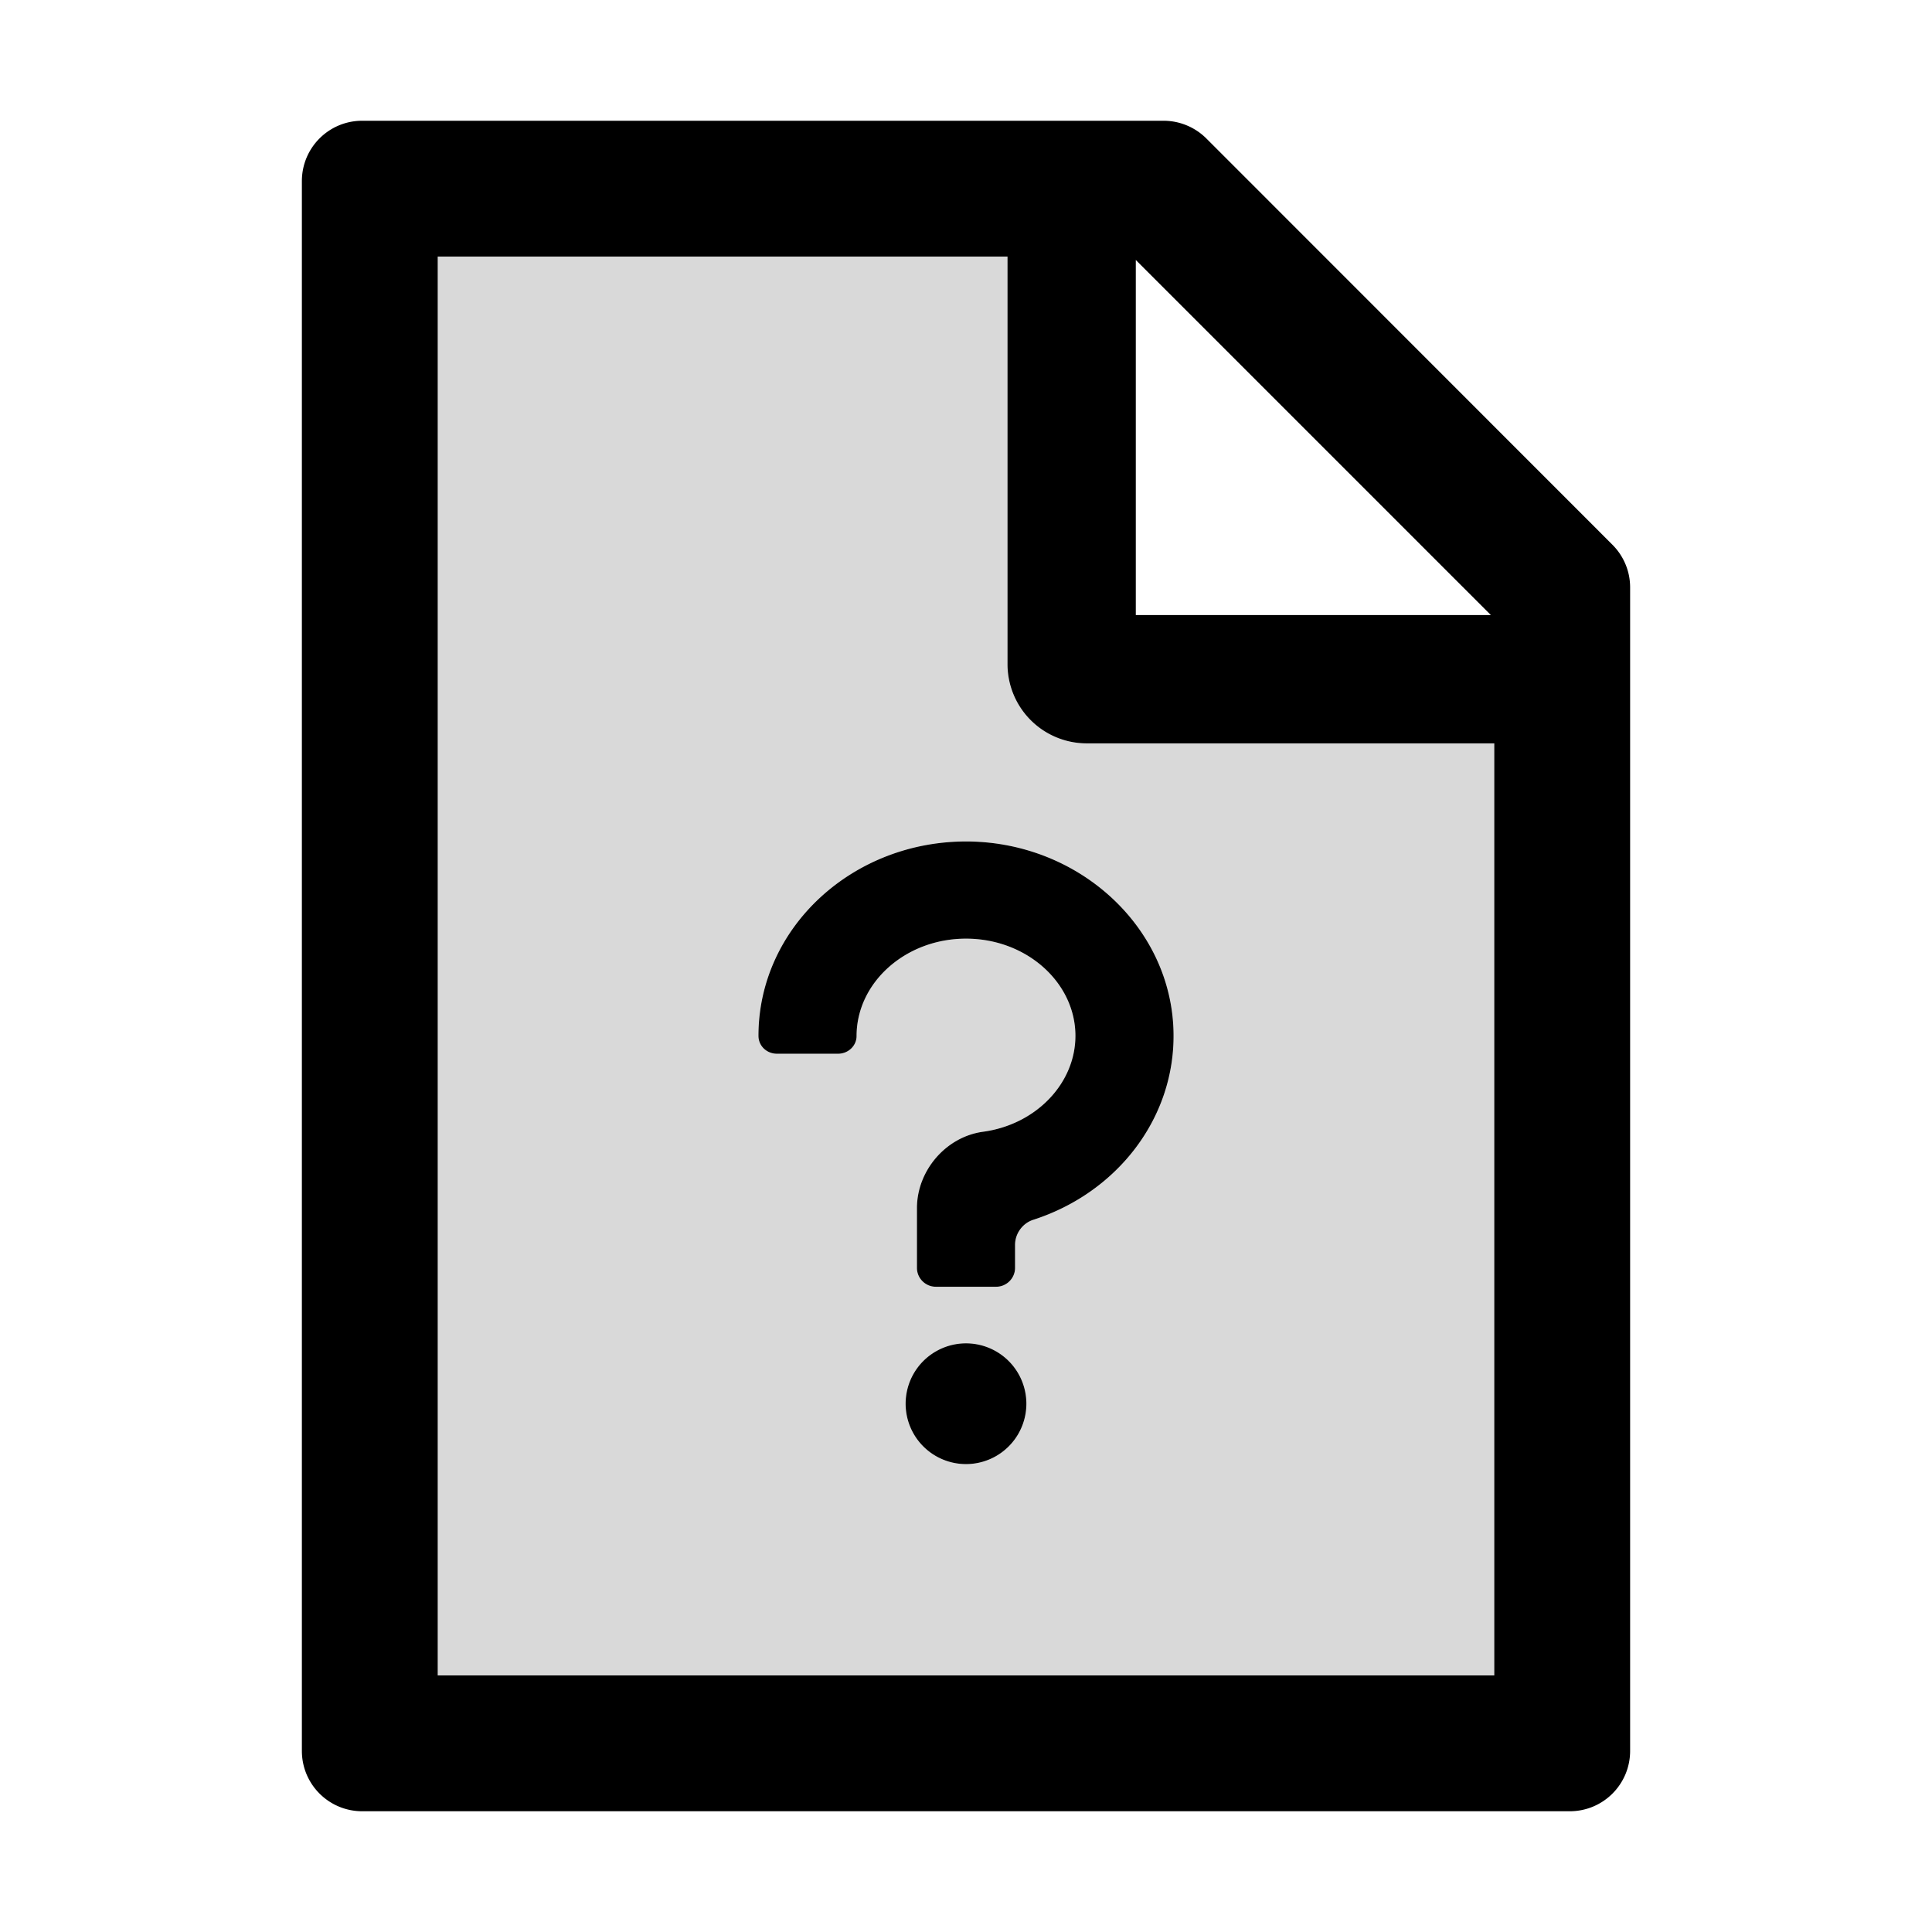
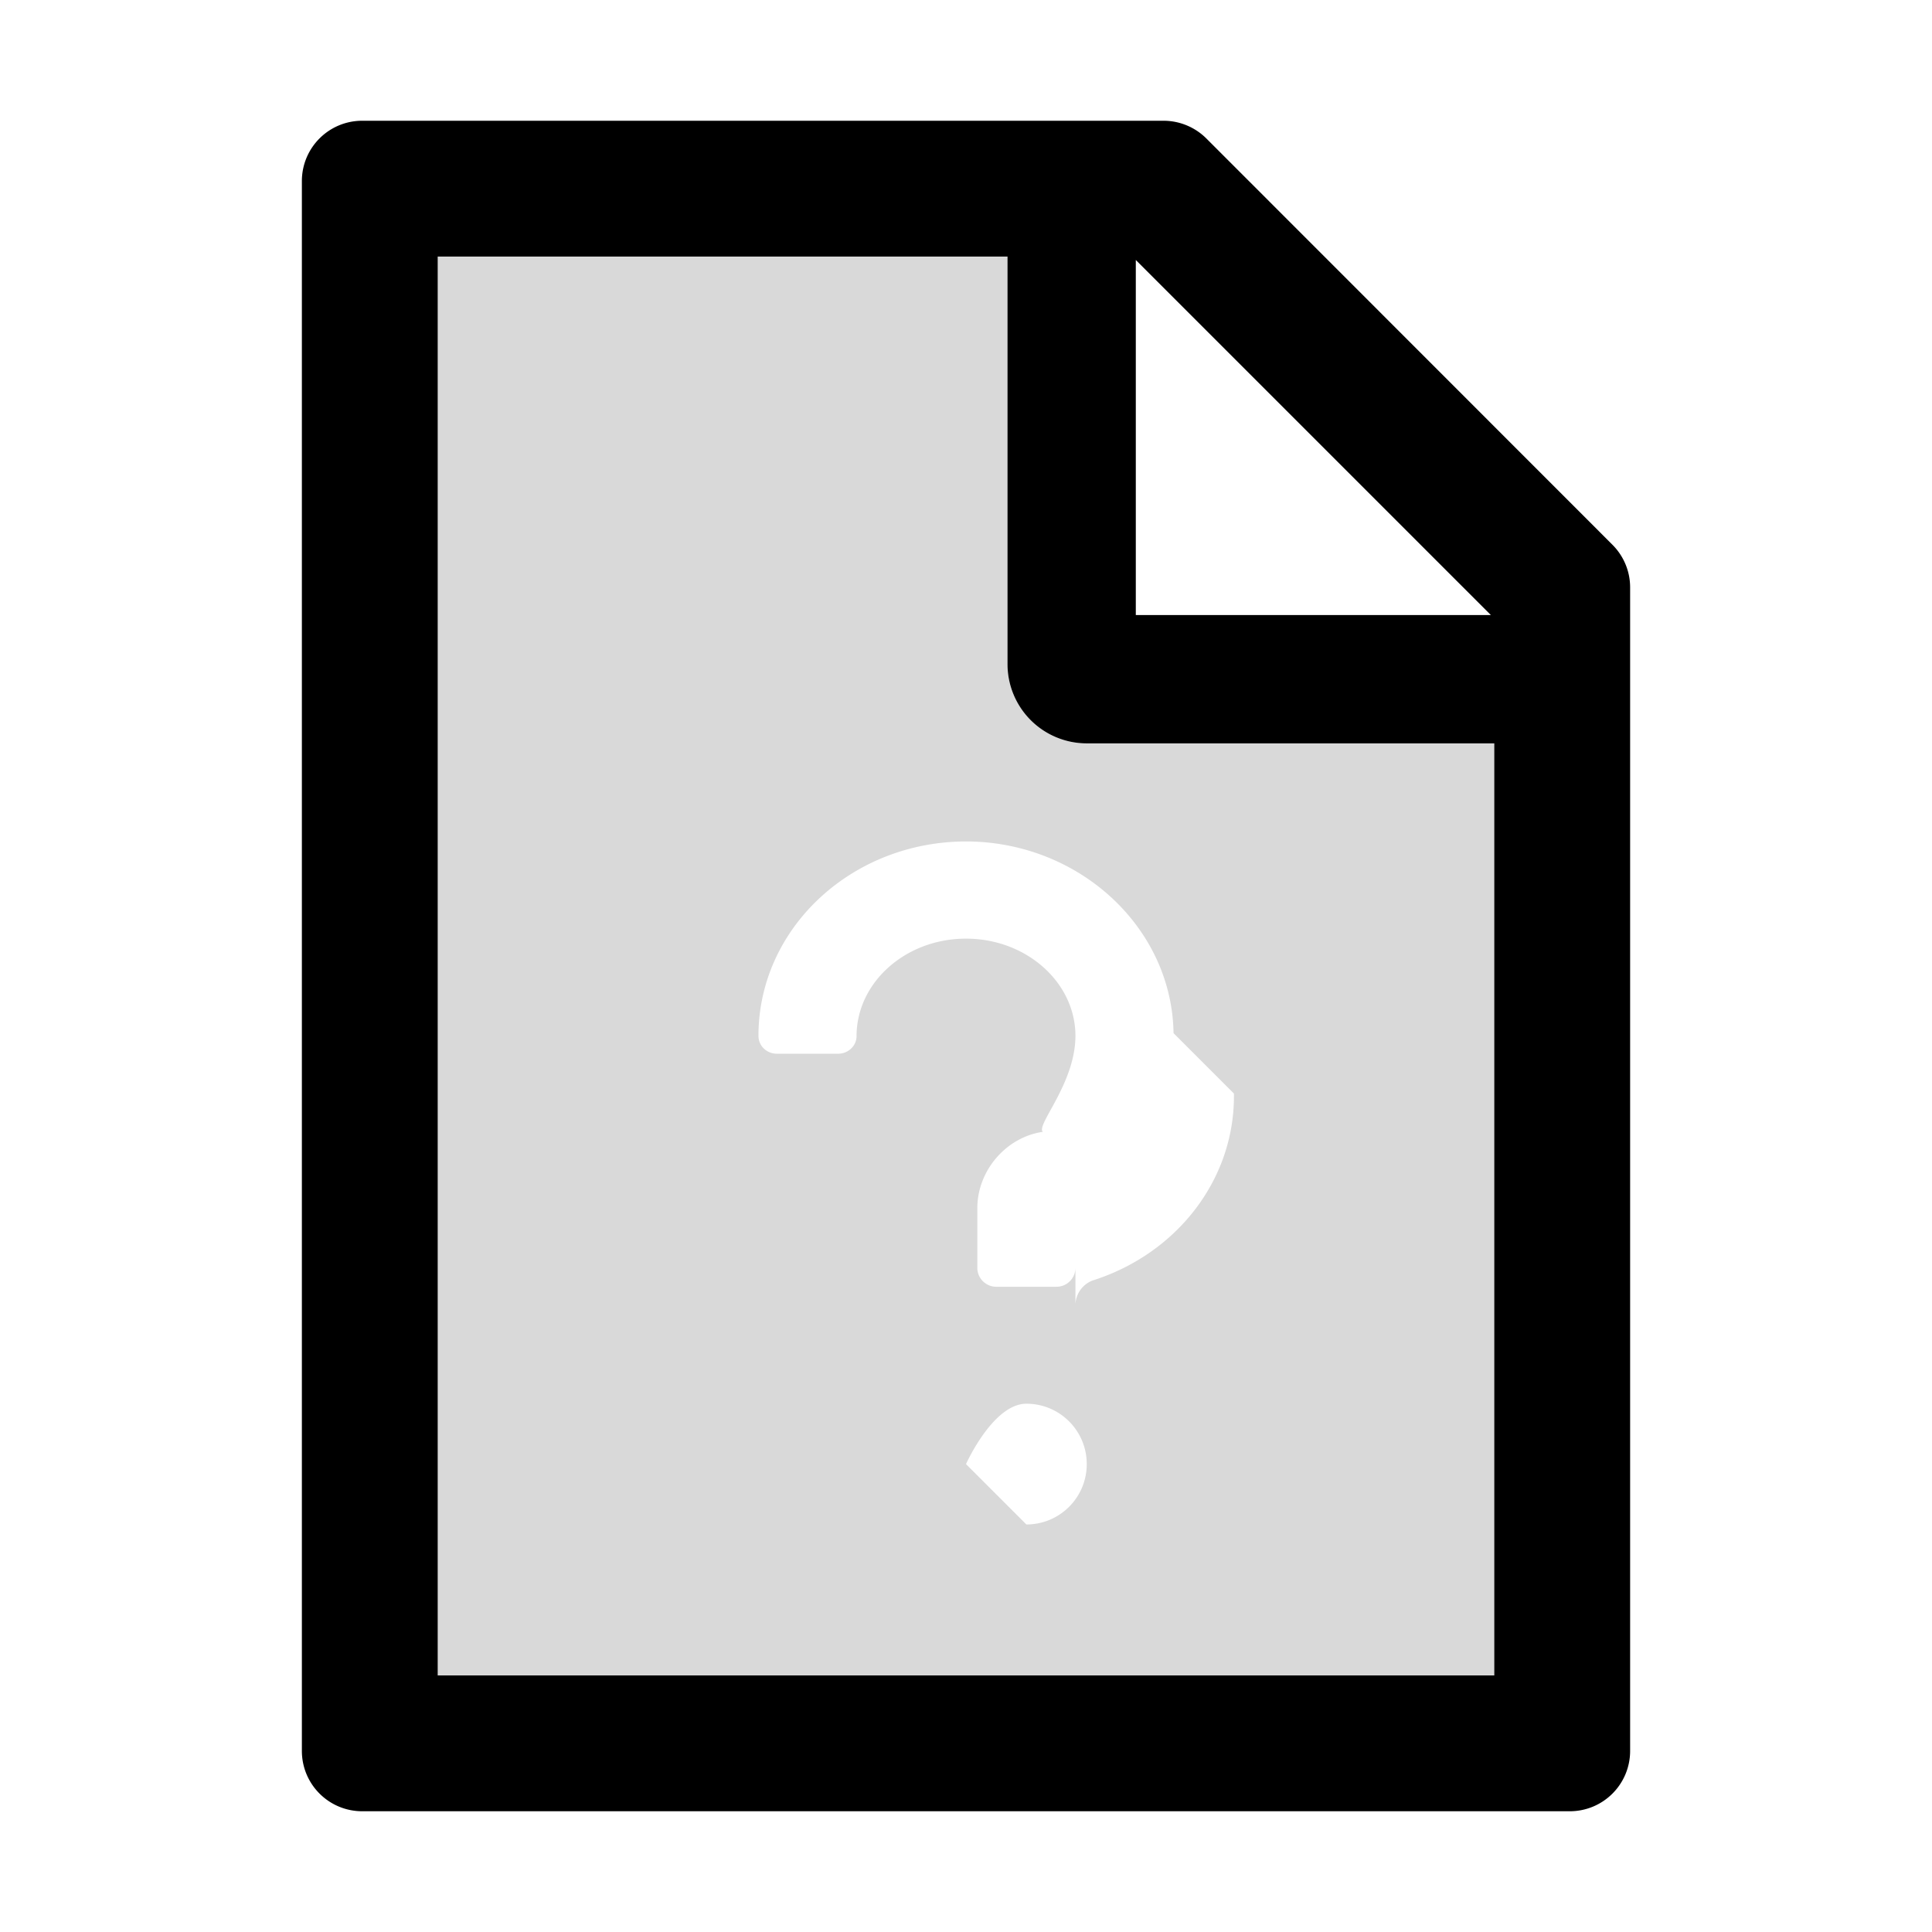
<svg xmlns="http://www.w3.org/2000/svg" width="800" height="800" viewBox="0 0 1024 1024">
-   <path fill="currentColor" fill-opacity=".15" d="M534 352V136H232v752h560V394H576a42 42 0 0 1-42-42m-22 424c-17.7 0-32-14.3-32-32s14.3-32 32-32s32 14.3 32 32s-14.3 32-32 32m110-228.4c.7 44.9-29.7 84.5-74.3 98.9c-5.7 1.8-9.7 7.3-9.7 13.3V672c0 5.5-4.5 10-10 10h-32c-5.5 0-10-4.5-10-10v-32c.2-19.8 15.4-37.3 34.7-40.1C549 596.2 570 574.3 570 549c0-28.1-25.8-51.5-58-51.5s-58 23.4-58 51.6c0 5.2-4.4 9.4-9.8 9.4h-32.4c-5.4 0-9.8-4.1-9.8-9.5c0-57.4 50.1-103.7 111.5-103c59.3.8 107.7 46.1 108.5 101.6" />
+   <path fill="currentColor" fill-opacity=".15" d="M534 352V136H232v752h560V394H576a42 42 0 0 1-42-42m-22 424s14.3-32 32-32s32 14.3 32 32s-14.3 32-32 32m110-228.4c.7 44.9-29.7 84.5-74.3 98.9c-5.7 1.8-9.7 7.3-9.7 13.3V672c0 5.5-4.5 10-10 10h-32c-5.5 0-10-4.5-10-10v-32c.2-19.8 15.4-37.3 34.7-40.1C549 596.2 570 574.3 570 549c0-28.1-25.8-51.5-58-51.5s-58 23.4-58 51.6c0 5.2-4.4 9.4-9.8 9.4h-32.4c-5.4 0-9.8-4.1-9.8-9.5c0-57.4 50.1-103.7 111.5-103c59.3.8 107.7 46.1 108.5 101.6" />
  <path fill="currentColor" d="M854.6 288.7L639.4 73.4c-6-6-14.2-9.4-22.7-9.4H192c-17.7 0-32 14.3-32 32v832c0 17.7 14.3 32 32 32h640c17.7 0 32-14.3 32-32V311.3c0-8.5-3.4-16.6-9.4-22.6M602 137.8L790.2 326H602zM792 888H232V136h302v216a42 42 0 0 0 42 42h216z" />
-   <path fill="currentColor" d="M480 744a32 32 0 1 0 64 0a32 32 0 1 0-64 0m-78-195c0 5.4 4.4 9.5 9.8 9.5h32.4c5.4 0 9.8-4.2 9.8-9.4c0-28.2 25.8-51.6 58-51.6s58 23.4 58 51.5c0 25.3-21 47.2-49.3 50.9c-19.3 2.8-34.5 20.3-34.7 40.1v32c0 5.5 4.5 10 10 10h32c5.5 0 10-4.5 10-10v-12.2c0-6 4-11.5 9.7-13.3c44.6-14.4 75-54 74.3-98.9c-.8-55.5-49.2-100.8-108.5-101.6c-61.4-.7-111.5 45.6-111.5 103" />
</svg>